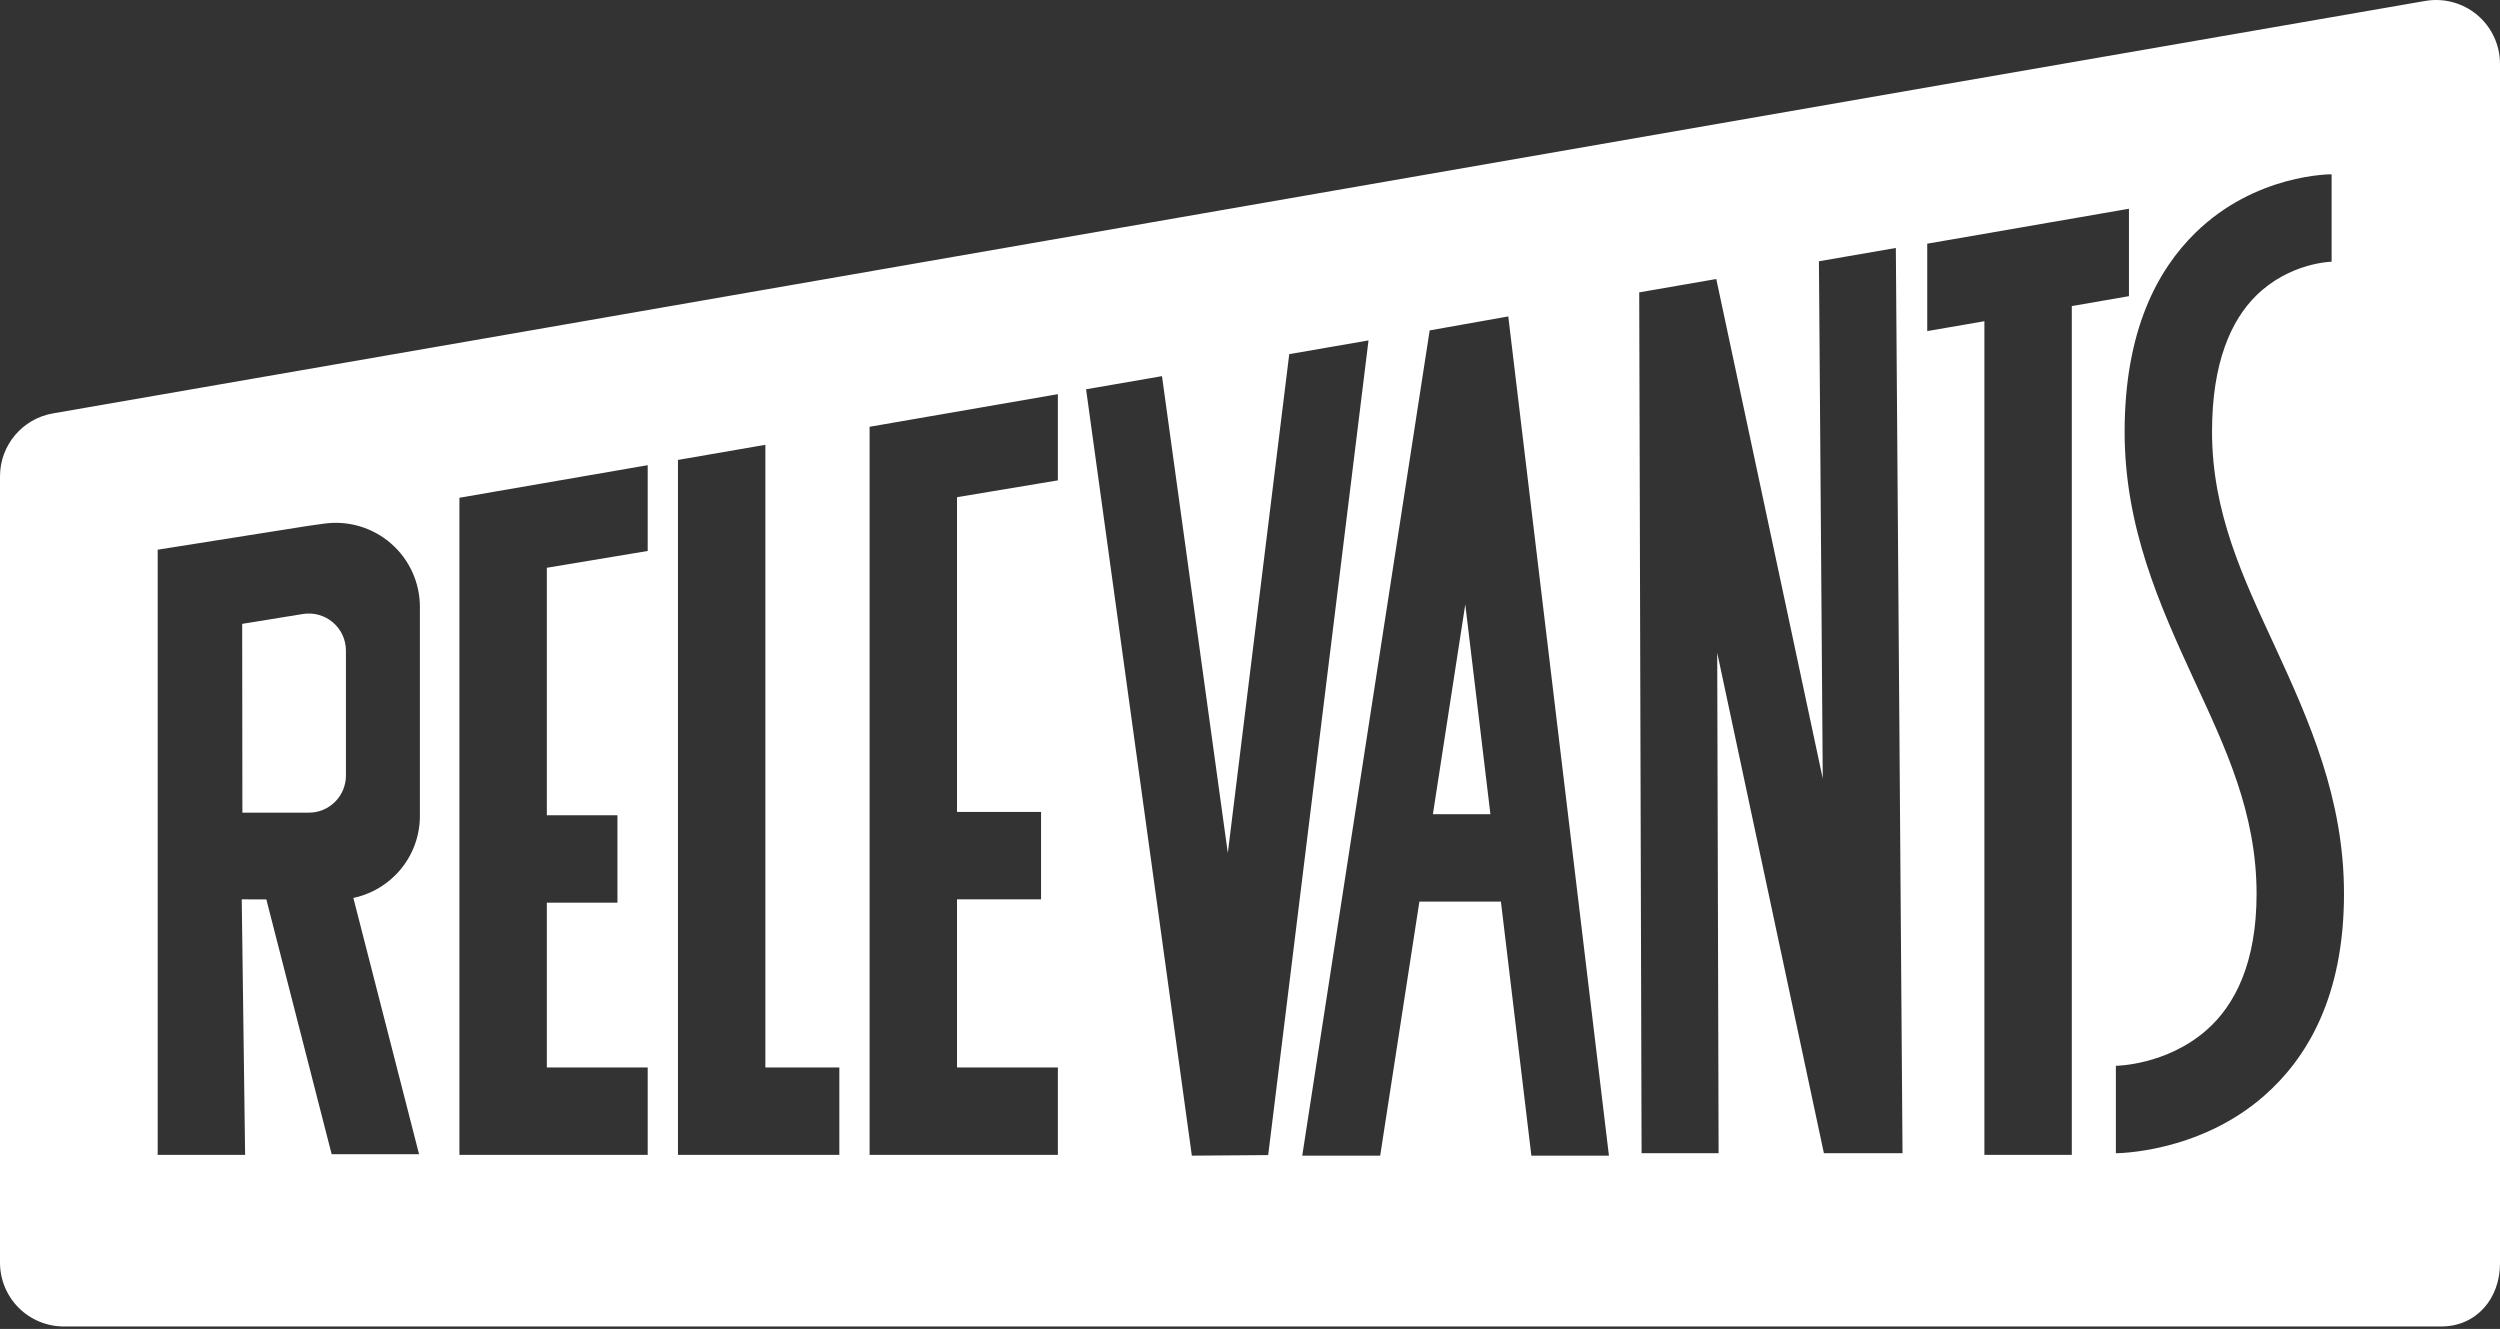
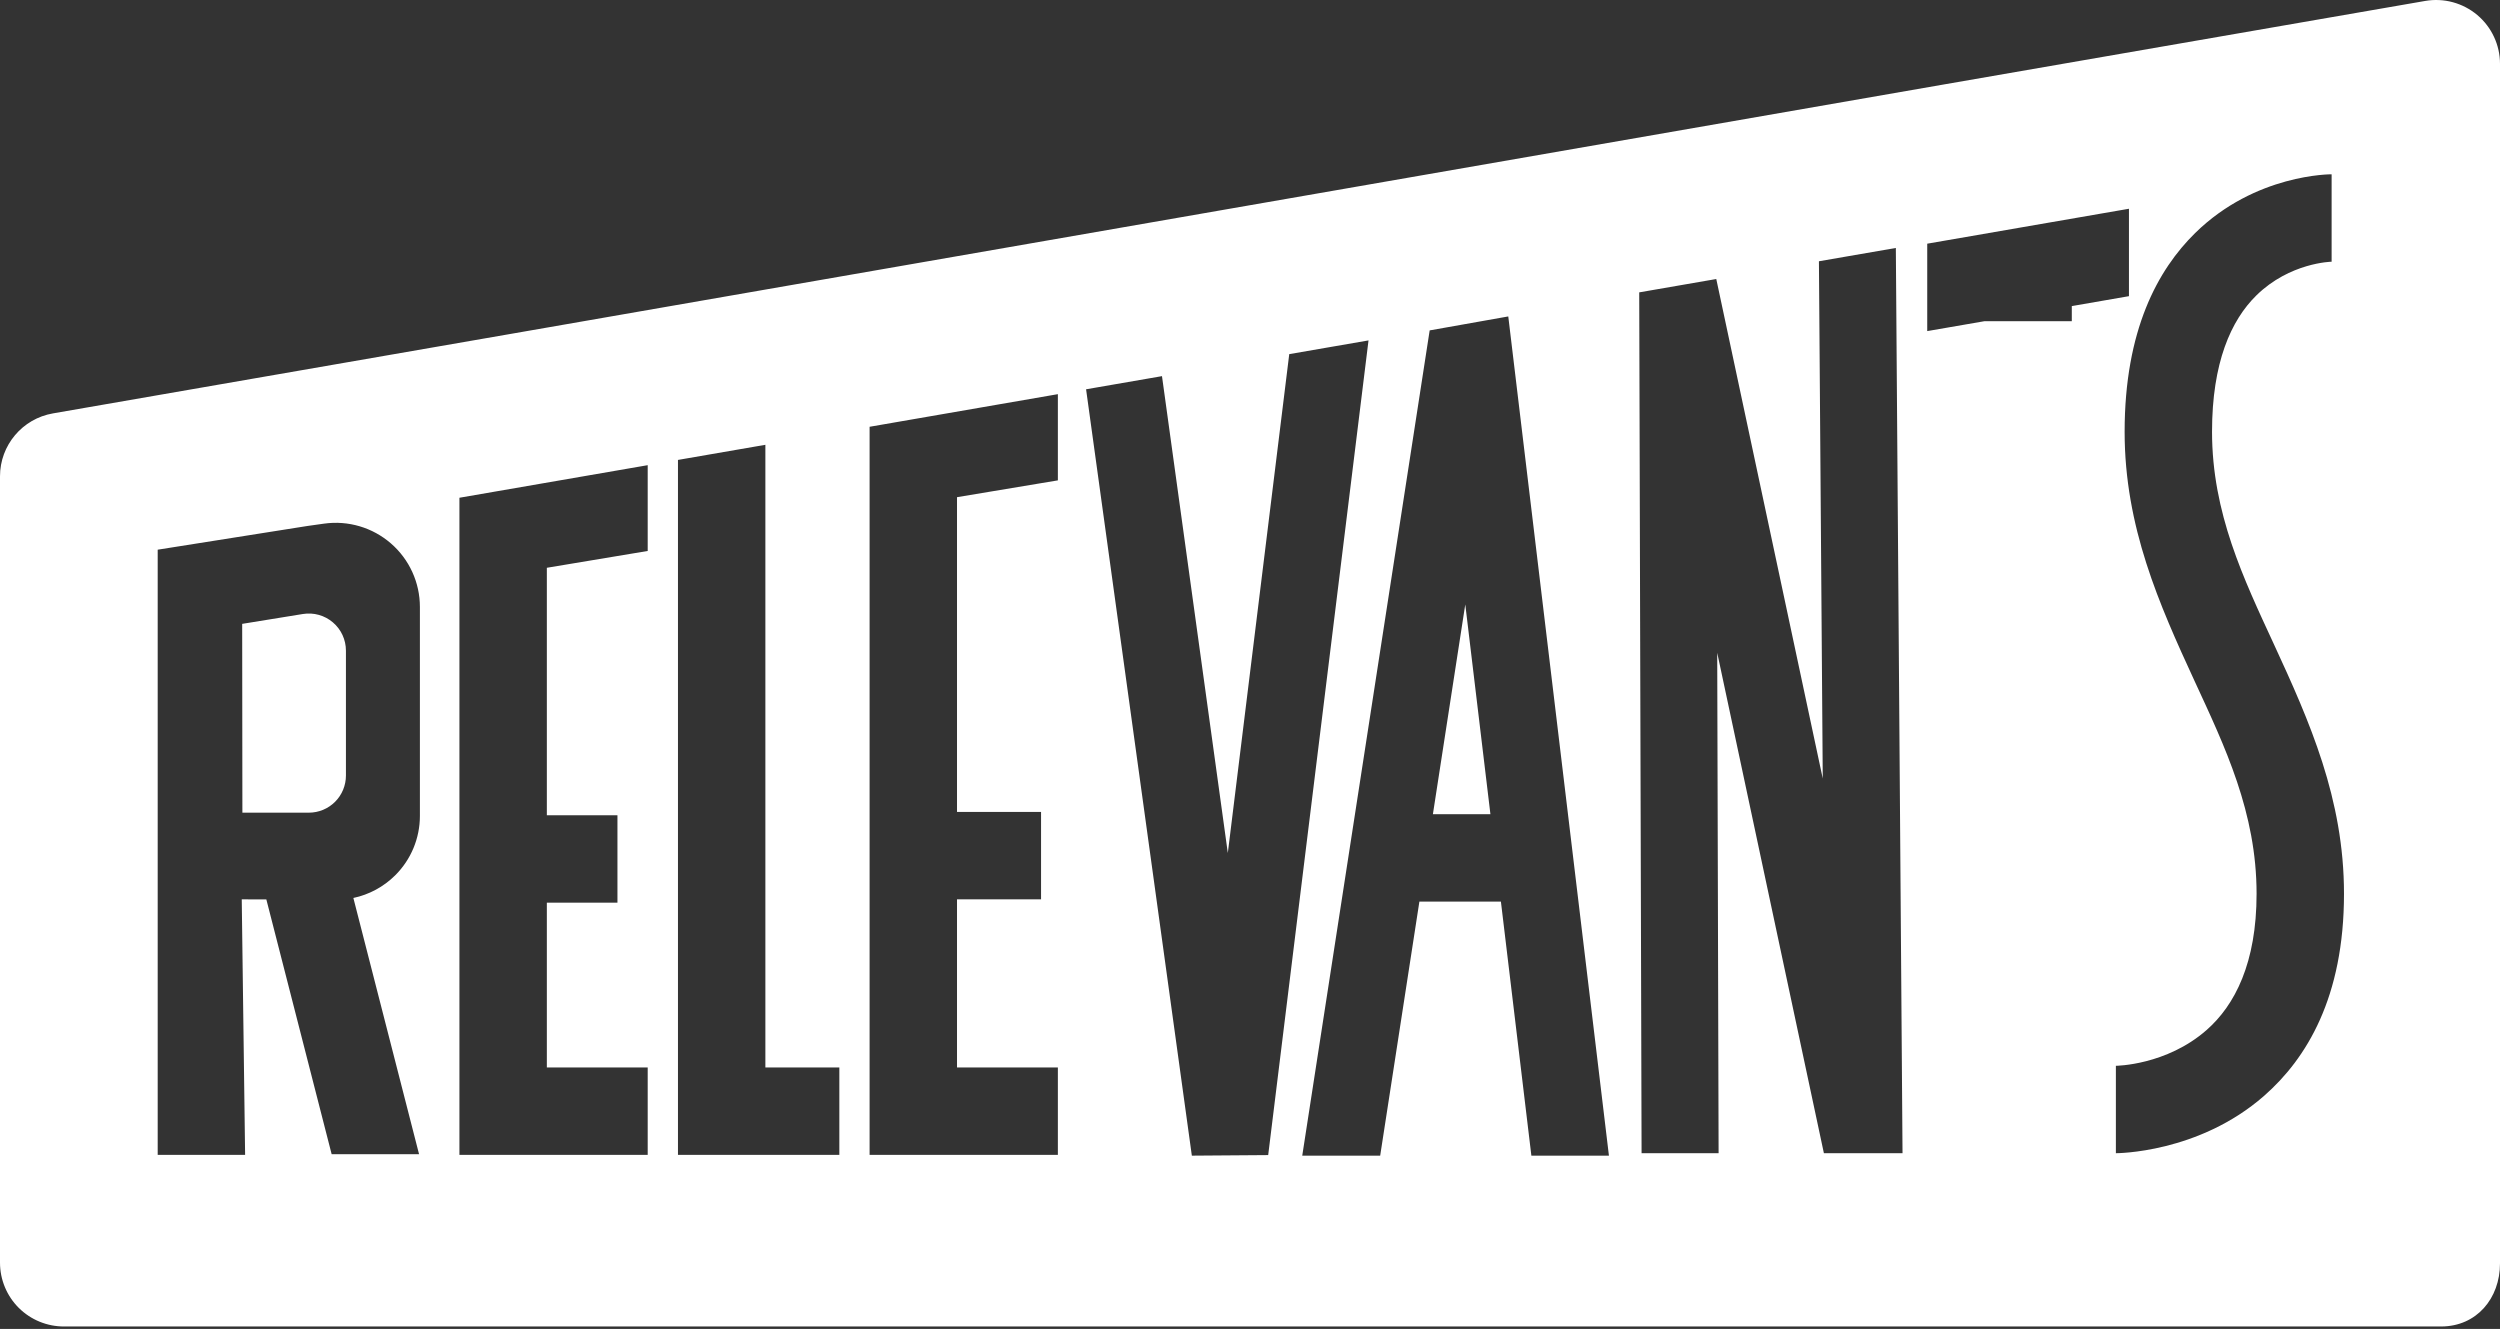
<svg xmlns="http://www.w3.org/2000/svg" width="301" height="160" viewBox="0 0 301 160" fill="none">
  <rect x="0" y="0" width="301" height="160" fill="#333333" stroke="none" />
-   <path d="M292.002 0.112C294.236 -0.273 296.527 0.347 298.264 1.808C300 3.269 301 5.423 301 7.69V152.109C301 156.338 298.183 159.685 293.953 159.709H7.735C5.687 159.721 3.72 158.916 2.267 157.475C0.814 156.03 1.43627e-05 154.067 0 152.019V57.349C0 53.605 2.696 50.406 6.384 49.771C45.041 43.1 246.683 7.928 292.002 0.112ZM155.225 42.637L147.829 102.702L139.903 45.288L130.764 46.87L143.498 139.141L152.69 139.072L164.769 40.986L155.225 42.637ZM172.132 39.78L156.791 139.141H166.174L170.894 108.552H180.709L184.377 139.141H193.715L181.596 38.099L172.132 39.78ZM47.07 65.43C44.856 63.507 41.918 62.638 39.016 63.046L37.004 63.329L18.986 66.183V139.048H29.511L29.106 108.281L32.073 108.292L32.069 108.296L39.93 138.963H50.454L42.545 108.115C44.439 107.714 46.188 106.774 47.58 105.39C49.487 103.496 50.556 100.921 50.556 98.234V73.076C50.556 70.142 49.285 67.353 47.07 65.43ZM55.315 59.929V139.048H77.983V128.524H65.84V108.681H74.341V98.156H65.84V68.361L77.983 66.337V56.007L55.315 59.929ZM81.627 55.375V139.048H101.057V128.524H92.151V53.554L81.627 55.375ZM104.699 51.384V139.048H127.367V128.524H115.224V108.281H125.343V97.756H115.224V59.861L127.367 57.836V47.457L104.699 51.384ZM232.039 29.34V39.864L238.921 38.674V139.048H249.445V36.853L256.326 35.658V25.134L232.039 29.34ZM218.998 31.457L219.459 93.733L206.64 33.594L197.362 35.201L197.646 138.846H206.919L206.753 78.598L219.597 138.846H229.064L228.259 29.854L218.998 31.457ZM280.727 20.986C280.678 20.985 271.568 20.919 264.301 28.053C259.808 32.465 255.805 39.731 255.805 51.988C255.805 63.423 259.953 72.733 264.231 82.006C267.895 89.936 271.692 97.829 271.692 107.613C271.692 115.935 269.085 121.023 265.669 124.019C260.818 128.276 254.767 128.321 254.752 128.322V138.846C254.773 138.846 264.69 138.879 272.611 131.928C277.72 127.443 282.217 120.064 282.217 107.609C282.217 96.174 278.072 86.864 273.789 77.59C270.126 69.66 266.329 61.767 266.329 51.984C266.329 43.649 268.616 38.561 271.672 35.562C275.701 31.61 280.69 31.511 280.727 31.51V20.986ZM179.446 98.028H172.521L176.419 72.773L179.446 98.028ZM36.469 73.926C37.764 73.716 39.084 74.085 40.08 74.935C41.076 75.781 41.65 77.027 41.65 78.334V93.38C41.65 94.562 41.181 95.7 40.343 96.537C39.505 97.375 38.372 97.845 37.185 97.845H29.188L29.184 97.849L29.159 75.113L36.469 73.926Z" fill="white" />
+   <path d="M292.002 0.112C294.236 -0.273 296.527 0.347 298.264 1.808C300 3.269 301 5.423 301 7.69V152.109C301 156.338 298.183 159.685 293.953 159.709H7.735C5.687 159.721 3.72 158.916 2.267 157.475C0.814 156.03 1.43627e-05 154.067 0 152.019V57.349C0 53.605 2.696 50.406 6.384 49.771C45.041 43.1 246.683 7.928 292.002 0.112ZM155.225 42.637L147.829 102.702L139.903 45.288L130.764 46.87L143.498 139.141L152.69 139.072L164.769 40.986L155.225 42.637ZM172.132 39.78L156.791 139.141H166.174L170.894 108.552H180.709L184.377 139.141H193.715L181.596 38.099L172.132 39.78ZM47.07 65.43C44.856 63.507 41.918 62.638 39.016 63.046L37.004 63.329L18.986 66.183V139.048H29.511L29.106 108.281L32.073 108.292L32.069 108.296L39.93 138.963H50.454L42.545 108.115C44.439 107.714 46.188 106.774 47.58 105.39C49.487 103.496 50.556 100.921 50.556 98.234V73.076C50.556 70.142 49.285 67.353 47.07 65.43ZM55.315 59.929V139.048H77.983V128.524H65.84V108.681H74.341V98.156H65.84V68.361L77.983 66.337V56.007L55.315 59.929ZM81.627 55.375V139.048H101.057V128.524H92.151V53.554L81.627 55.375ZM104.699 51.384V139.048H127.367V128.524H115.224V108.281H125.343V97.756H115.224V59.861L127.367 57.836V47.457L104.699 51.384ZM232.039 29.34V39.864L238.921 38.674H249.445V36.853L256.326 35.658V25.134L232.039 29.34ZM218.998 31.457L219.459 93.733L206.64 33.594L197.362 35.201L197.646 138.846H206.919L206.753 78.598L219.597 138.846H229.064L228.259 29.854L218.998 31.457ZM280.727 20.986C280.678 20.985 271.568 20.919 264.301 28.053C259.808 32.465 255.805 39.731 255.805 51.988C255.805 63.423 259.953 72.733 264.231 82.006C267.895 89.936 271.692 97.829 271.692 107.613C271.692 115.935 269.085 121.023 265.669 124.019C260.818 128.276 254.767 128.321 254.752 128.322V138.846C254.773 138.846 264.69 138.879 272.611 131.928C277.72 127.443 282.217 120.064 282.217 107.609C282.217 96.174 278.072 86.864 273.789 77.59C270.126 69.66 266.329 61.767 266.329 51.984C266.329 43.649 268.616 38.561 271.672 35.562C275.701 31.61 280.69 31.511 280.727 31.51V20.986ZM179.446 98.028H172.521L176.419 72.773L179.446 98.028ZM36.469 73.926C37.764 73.716 39.084 74.085 40.08 74.935C41.076 75.781 41.65 77.027 41.65 78.334V93.38C41.65 94.562 41.181 95.7 40.343 96.537C39.505 97.375 38.372 97.845 37.185 97.845H29.188L29.184 97.849L29.159 75.113L36.469 73.926Z" fill="white" />
</svg>